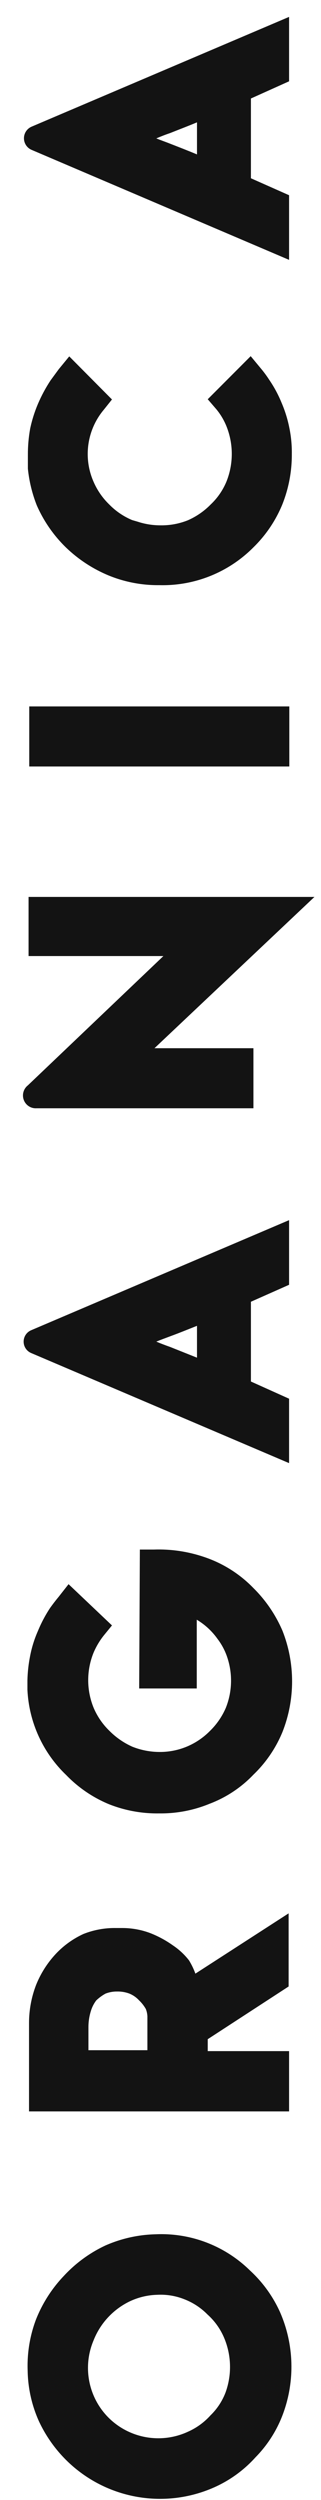
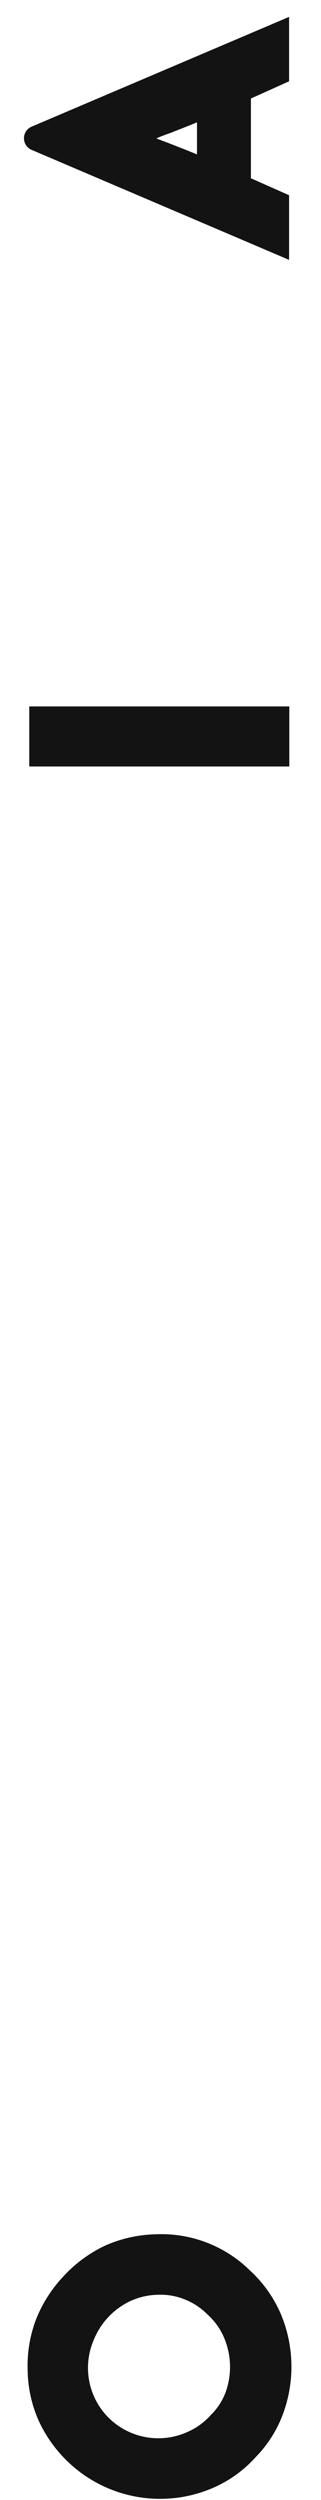
<svg xmlns="http://www.w3.org/2000/svg" width="301px" height="2337px" viewBox="0 0 301 2337" version="1.1">
  <title>logo-organica</title>
  <g id="Page-1" stroke="none" stroke-width="1" fill="none" fill-rule="evenodd">
    <g id="logo-organica" transform="translate(150.857, 1168) scale(-1, -1) rotate(90) translate(-150.857, -1168) translate(-1017, 1018)" fill="#131313" fill-rule="nonzero">
-       <path d="M503.357,176.357 C508.771,172.133 513.474,167.069 517.286,161.357 C522.014,154.72 525.901,147.522 528.857,139.929 C531.93,131.702 533.526,122.996 533.571,114.214 L533.571,108.214 C533.787,97.66 531.893,87.169 528,77.357 C523.52,67.591 517.188,58.786 509.357,51.429 C500.931,43.557 491.124,37.309 480.429,33 C469.08,28.619 457.022,26.367 444.857,26.357 L362.143,26.357 L362.143,270.214 L418.5,270.214 L418.5,193.929 L429.643,193.929 L478.929,269.786 L547.286,269.786 L490.929,182.357 C495.267,180.791 499.432,178.781 503.357,176.357 L503.357,176.357 Z M419.357,82.071 L440.786,82.071 C446.02,82.054 451.224,82.849 456.214,84.429 C459.691,85.498 462.954,87.166 465.857,89.357 L465.857,89.357 C468.38,91.988 470.541,94.942 472.286,98.143 C473.601,101.56 474.255,105.196 474.214,108.857 C474.312,112.802 473.657,116.729 472.286,120.429 C470.896,123.846 468.775,126.918 466.071,129.429 C463.686,131.958 460.942,134.124 457.929,135.857 C455.741,136.731 453.424,137.237 451.071,137.357 L419.357,137.357 L419.357,82.071 Z" id="Shape" />
-       <path d="M757.5,129.643 L757.5,183.643 L821.786,183.643 C820.125,186.418 818.263,189.068 816.214,191.571 C812.601,195.961 808.422,199.852 803.786,203.143 C798.31,207.323 792.146,210.513 785.571,212.571 C770.411,217.386 754.048,216.78 739.286,210.857 C731.248,207.371 723.969,202.348 717.857,196.071 C711.64,189.954 706.689,182.673 703.286,174.643 C699.857,166.505 698.108,157.759 698.143,148.929 C698.14,140.122 699.813,131.396 703.071,123.214 C706.636,115.22 711.649,107.955 717.857,101.786 C723.944,95.479 731.229,90.452 739.286,87 C755.743,80.214 774.201,80.137 790.714,86.786 C796.558,89.242 802.037,92.486 807,96.429 L816.429,104.143 L855,63.429 L843,54 C839.143,50.786 835.714,48.214 832.714,46.071 C825.951,41.61 818.775,37.807 811.286,34.714 C803.869,31.426 796.106,28.982 788.143,27.429 C780.59,25.903 772.918,25.042 765.214,24.857 L765.214,24.857 L756.214,24.857 C725.948,26.301 697.401,39.347 676.5,61.286 C664.776,72.634 655.512,86.275 649.286,101.357 C643.355,116.355 640.442,132.375 640.714,148.5 C640.509,164.66 643.57,180.695 649.714,195.643 C655.592,211.221 664.892,225.282 676.929,236.786 C688.179,248.528 701.753,257.797 716.786,264 C747.207,276.052 781.079,276.052 811.5,264 C826.413,257.577 839.946,248.336 851.357,236.786 C864.515,224.022 874.433,208.3 880.286,190.929 C885.522,175.635 887.918,159.513 887.357,143.357 L887.357,130.286 L757.5,129.643 Z" id="Path" />
-       <path d="M968.143,270.214 L1028.357,270.214 L1044.429,234.429 L1119,234.429 L1134.857,270.214 L1195.286,270.214 L1092.429,28.5 C1090.652,24.145 1086.417,21.299 1081.714,21.299 C1077.011,21.299 1072.776,24.145 1071,28.5 L968.143,270.214 Z M1076.786,158.571 C1078.286,154.286 1080,149.786 1081.714,145.714 C1083.429,149.786 1084.929,154.071 1086.643,158.571 C1089.857,167.357 1093.286,175.714 1096.5,183.857 L1066.714,183.857 L1076.786,158.571 Z" id="Shape" />
-       <path d="M1442.143,152.357 L1321.286,25.286 C1318.046,21.144 1312.487,19.594 1307.571,21.462 C1302.655,23.329 1299.529,28.18 1299.857,33.429 L1299.857,236.786 L1356,236.786 L1356,144 L1497.429,294 L1497.429,25.929 L1442.143,25.929 L1442.143,152.357 Z" id="Path" />
      <rect id="Rectangle" x="1619.357" y="26.571" width="56.143" height="243.857" />
-       <path d="M1849.714,123 C1853.093,114.956 1858.047,107.67 1864.286,101.571 C1870.376,95.269 1877.661,90.243 1885.714,86.786 C1908.088,77 1934.075,80.736 1952.786,96.429 L1962.429,104.143 L2002.714,64.071 L1990.714,54.214 L1980.214,46.5 C1973.421,42.027 1966.251,38.156 1958.786,34.929 C1951.194,31.66 1943.299,29.148 1935.214,27.429 C1927.083,25.962 1918.834,25.244 1910.571,25.284 L1897.714,25.284 C1885.956,26.482 1874.419,29.295 1863.429,33.643 C1848.638,40.154 1835.249,49.469 1824,61.071 C1812.855,72.675 1803.987,86.268 1797.857,101.143 C1791.735,116.172 1788.676,132.273 1788.857,148.5 C1787.981,181.542 1800.772,213.483 1824.214,236.786 C1835.532,248.395 1849.093,257.581 1864.071,263.786 C1879.123,269.832 1895.208,272.889 1911.429,272.786 C1919.704,272.904 1927.968,272.113 1936.071,270.429 C1944.091,268.826 1951.92,266.384 1959.429,263.143 C1966.963,260.06 1974.147,256.181 1980.857,251.571 C1984.59,249.153 1988.168,246.506 1991.571,243.643 L2002.929,234.214 L1962.643,193.929 L1953.214,202.071 C1948.438,206.002 1943.091,209.181 1937.357,211.5 C1920.783,218.14 1902.288,218.14 1885.714,211.5 C1877.608,208.14 1870.304,203.101 1864.286,196.714 C1858.034,190.581 1853.015,183.307 1849.5,175.286 C1846.235,167.113 1844.633,158.371 1844.786,149.571 C1844.78,142.292 1845.938,135.058 1848.214,128.143 L1849.714,123 Z" id="Path" />
      <path d="M2195.786,28.714 L2092.929,270.214 L2153.357,270.214 L2169.214,234.429 L2243.786,234.429 L2259.857,270.214 L2320.071,270.214 L2217.429,28.714 C2215.565,24.395 2211.311,21.598 2206.607,21.598 C2201.903,21.598 2197.649,24.395 2195.786,28.714 Z M2201.571,158.571 C2203.286,154.286 2204.786,149.786 2206.5,145.714 C2208.214,149.786 2209.929,154.071 2211.429,158.571 C2214.857,167.143 2218.071,175.714 2221.5,183.857 L2191.5,183.857 C2194.929,175.714 2198.143,167.357 2201.571,158.571 L2201.571,158.571 Z" id="Shape" />
      <path d="M208.286,58.929 C196.461,47.651 182.561,38.773 167.357,32.786 C152.167,27.092 135.997,24.469 119.786,25.071 C103.522,25.334 87.481,28.907 72.643,35.571 C57.858,42.458 44.543,52.135 33.429,64.071 C-0.519,100.612 -9.528,153.822 10.5,199.5 C17.045,214.427 26.686,227.794 38.786,238.714 C50.417,250.185 64.374,259.026 79.714,264.643 C110.4,275.903 144.245,274.905 174.214,261.857 C189.073,255.192 202.416,245.568 213.429,233.571 C236.509,210.049 248.773,177.992 247.286,145.071 C246.908,128.821 243.34,112.803 236.786,97.929 C229.894,83.209 220.216,69.965 208.286,58.929 Z M190.714,146.571 C191.181,155.353 189.718,164.13 186.429,172.286 C183.274,180.344 178.455,187.646 172.286,193.714 C166.349,200.353 159.036,205.618 150.857,209.143 C134.529,216.167 116.138,216.704 99.429,210.643 C91.333,207.561 84.017,202.732 78,196.5 C71.391,190.536 66.131,183.23 62.571,175.071 C51.275,150.302 56.291,121.143 75.214,101.571 C94.082,82.17 122.907,76.303 147.857,86.786 C164.057,93.11 177.237,105.371 184.714,121.071 C188.443,129.07 190.486,137.75 190.714,146.571 Z" id="Shape" />
    </g>
  </g>
</svg>